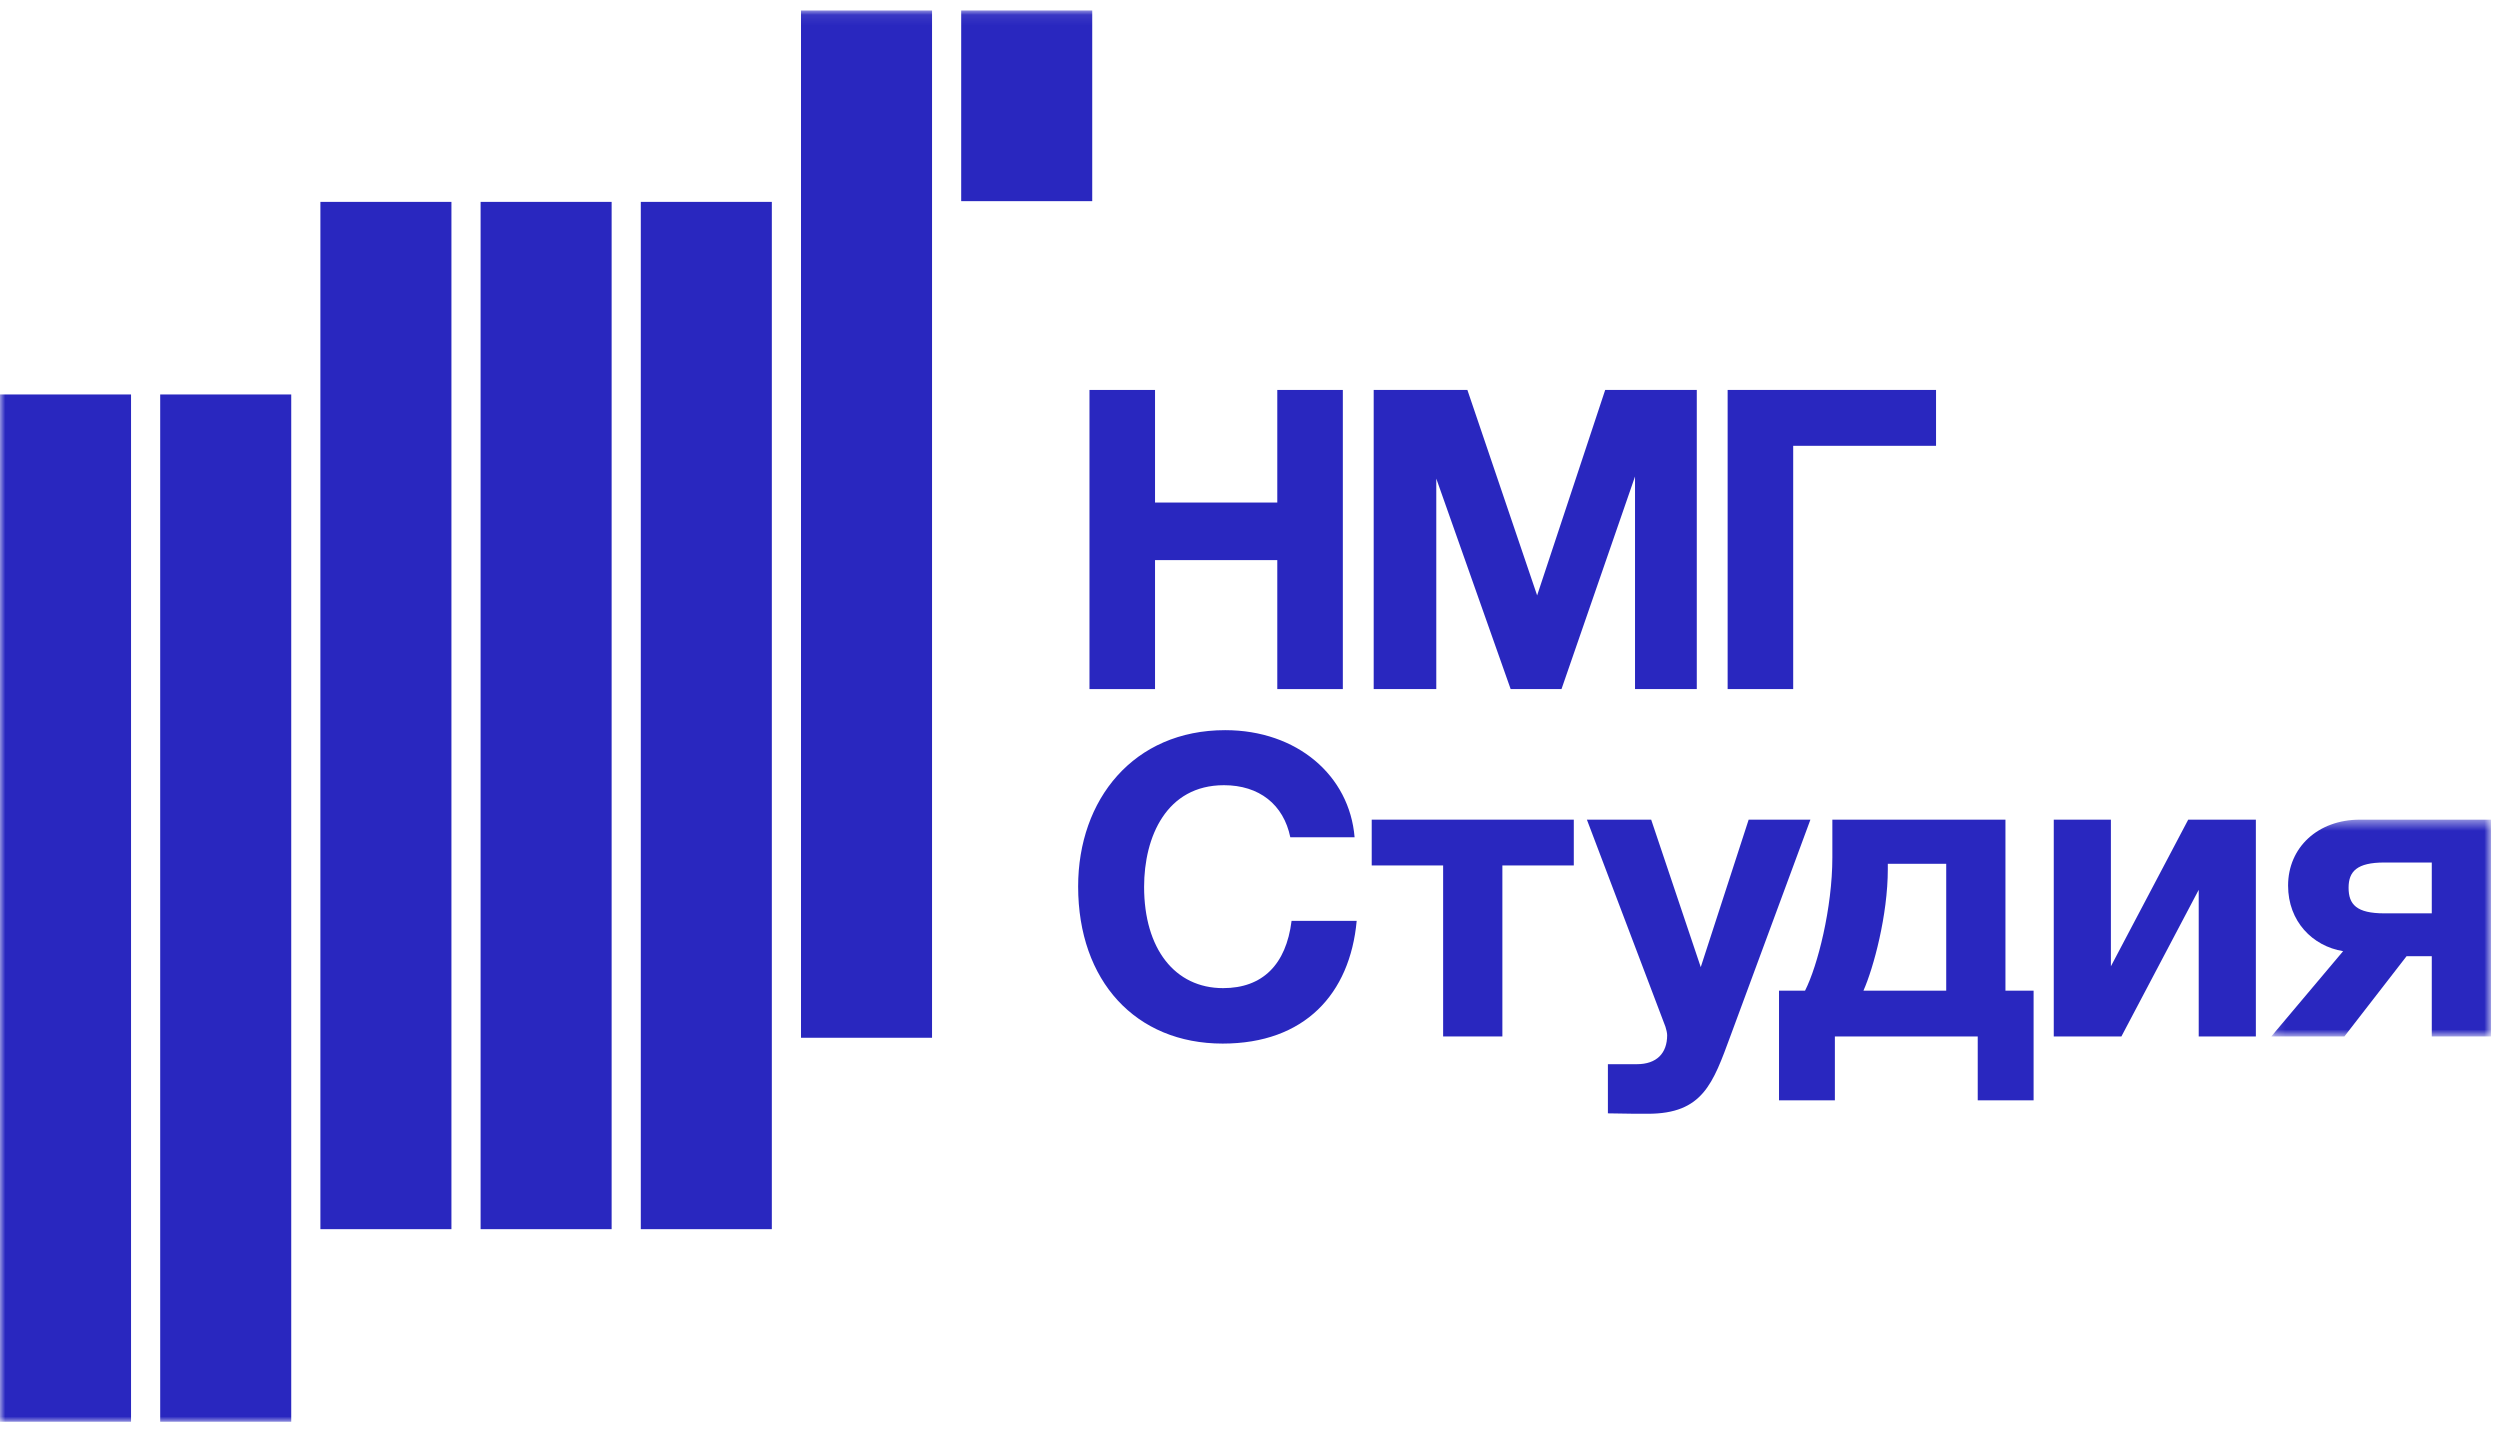
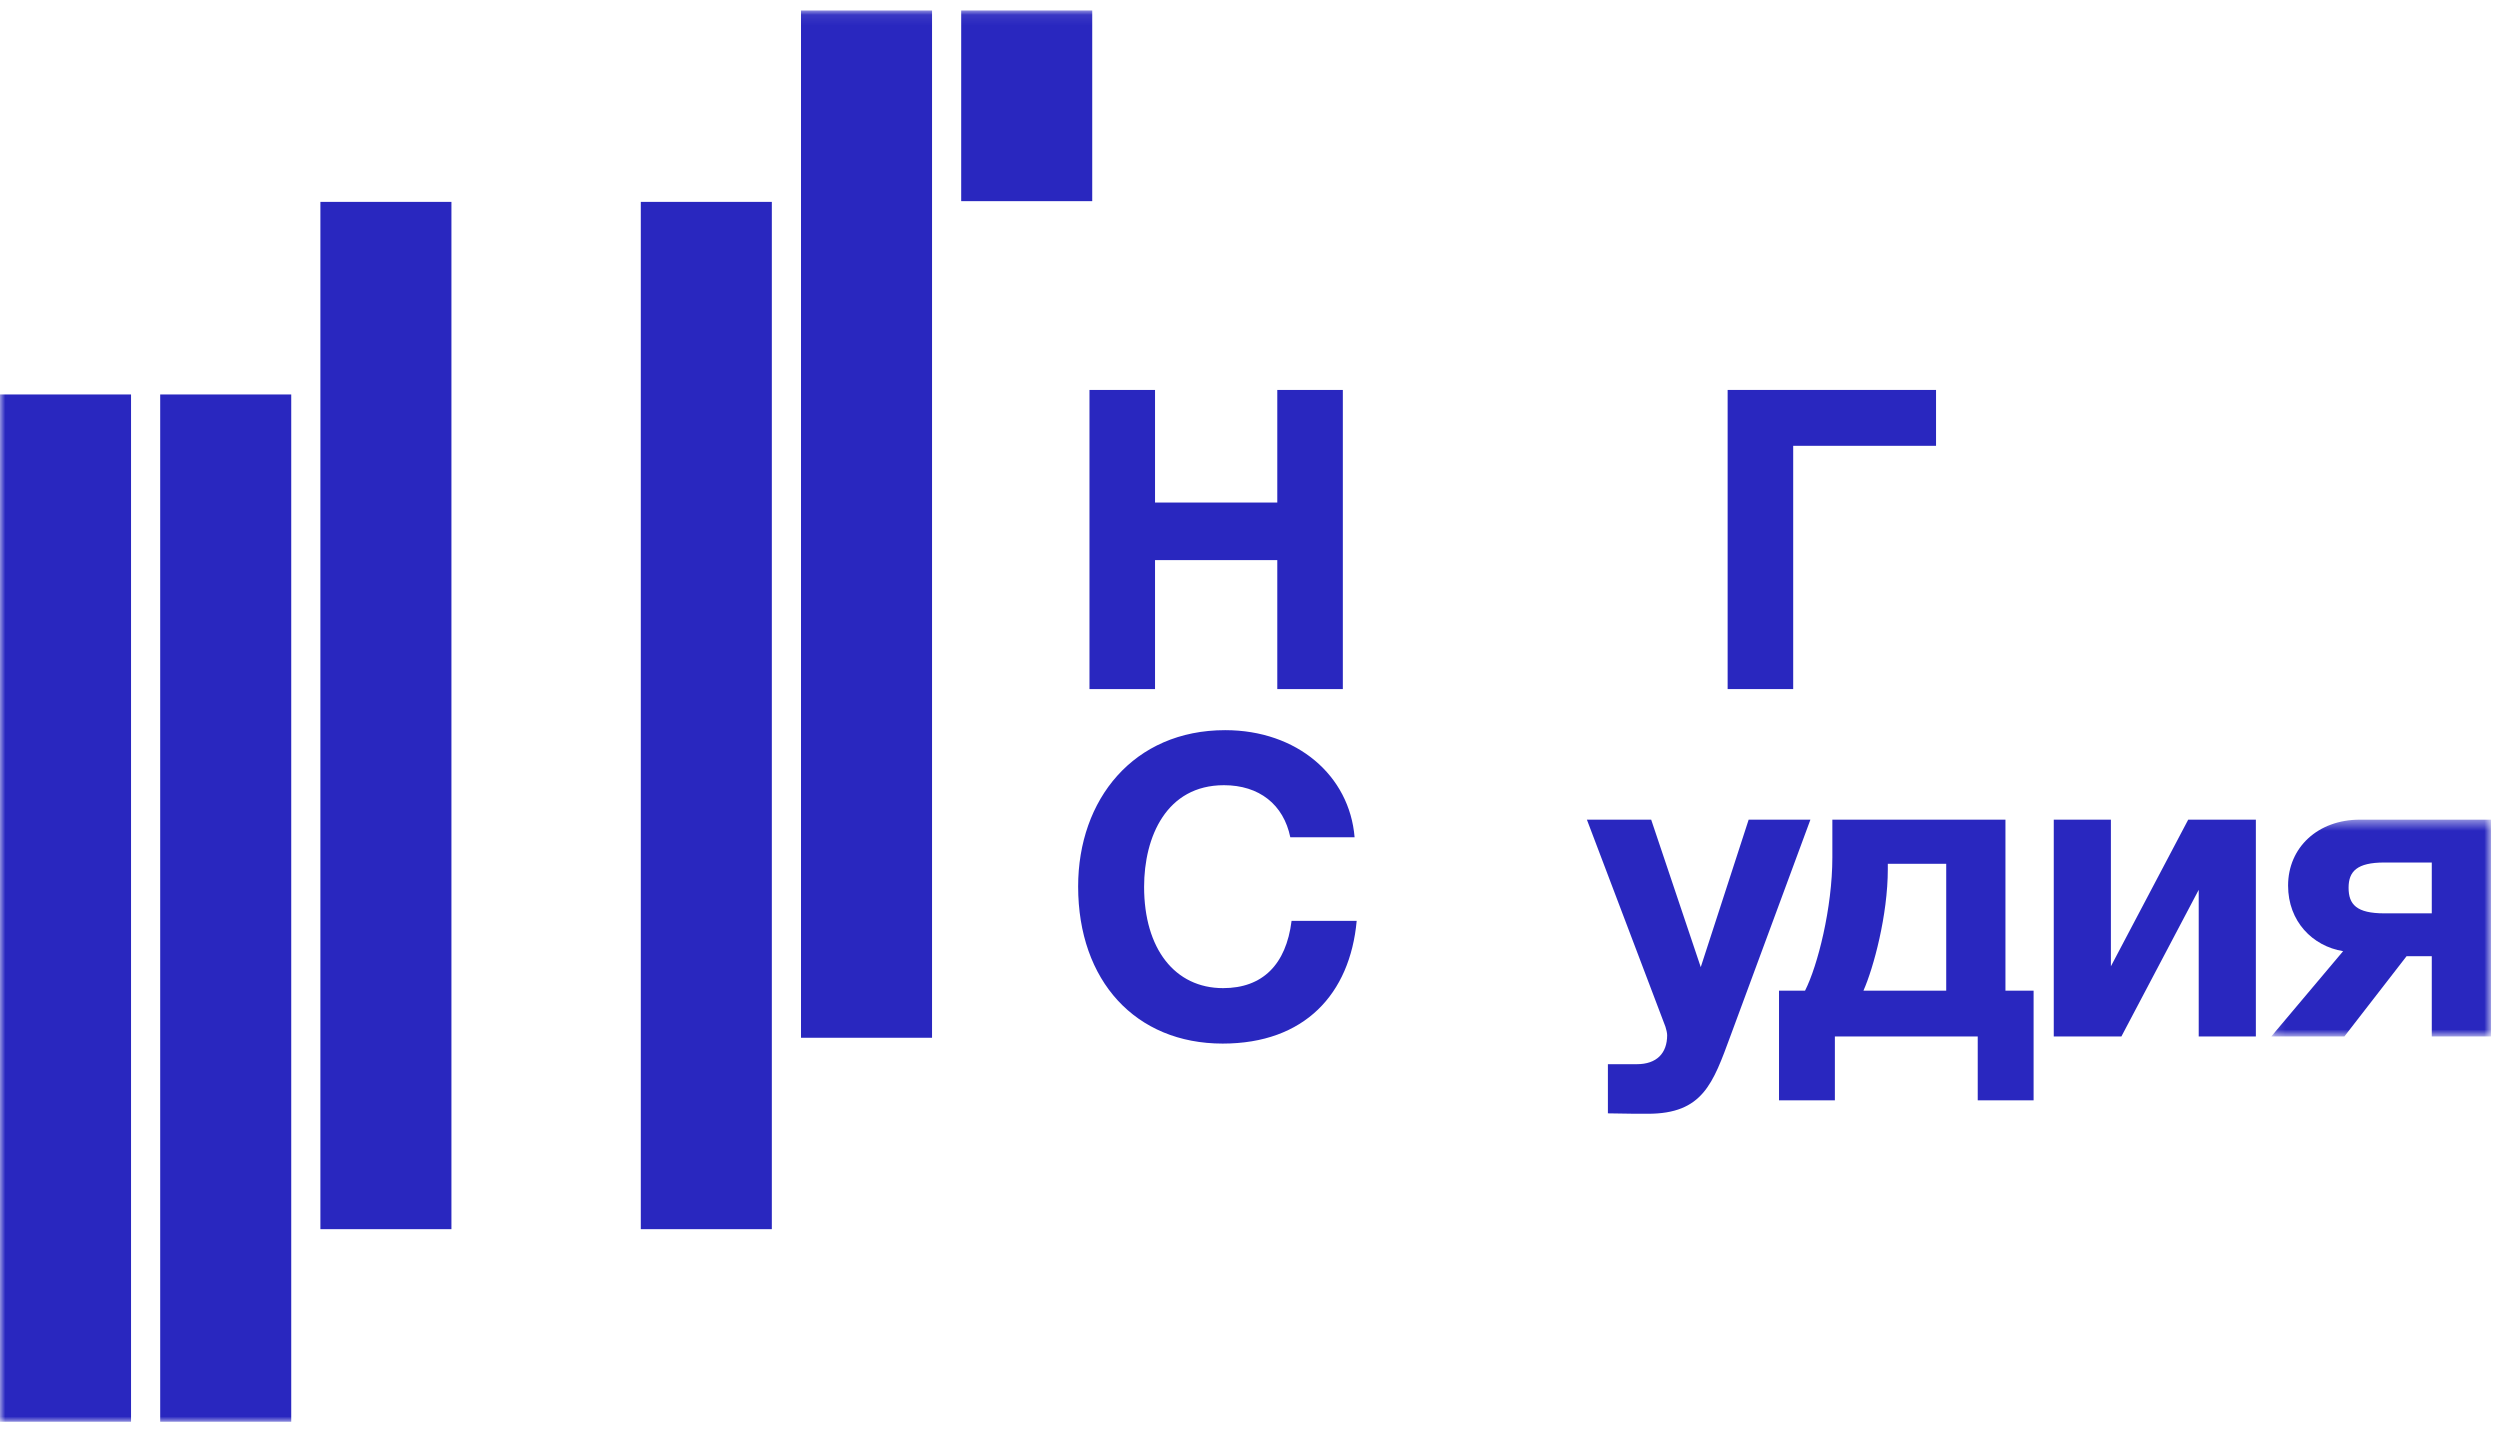
<svg xmlns="http://www.w3.org/2000/svg" xmlns:xlink="http://www.w3.org/1999/xlink" width="239px" height="137px" viewBox="0 0 239 137">
  <title>Logos/Logo_Blue</title>
  <desc>Created with Sketch.</desc>
  <defs>
    <polygon id="path-1" points="0.134 0.439 21.141 0.439 21.141 21.165 0.134 21.165" />
    <polygon id="path-3" points="0 135 238.141 135 238.141 0.08 0 0.08" />
  </defs>
  <g id="Logos/Logo_Blue" stroke="none" stroke-width="1" fill="none" fill-rule="evenodd">
    <g id="Group-26">
      <polygon id="Fill-1" fill="#2927BF" points="128.375 65.877 122.109 65.877 122.109 53.546 110.421 53.546 110.421 65.877 104.154 65.877 104.154 37.279 110.421 37.279 110.421 48.043 122.109 48.043 122.109 37.279 128.375 37.279" />
-       <polygon id="Fill-2" fill="#2927BF" points="131.325 37.279 140.282 37.279 146.95 56.92 153.456 37.279 162.213 37.279 162.213 65.877 156.308 65.877 156.308 45.553 149.279 65.877 144.419 65.877 137.309 45.754 137.309 65.877 131.325 65.877" />
      <polygon id="Fill-3" fill="#2927BF" points="185.085 42.62 171.429 42.62 171.429 65.876 165.162 65.876 165.162 37.278 185.085 37.278" />
      <g id="Group-25" transform="translate(0, 0.92)">
        <path d="M116.887,98.847 C108.573,98.847 103.07,92.863 103.07,83.826 C103.07,75.511 108.372,68.883 117.128,68.883 C123.996,68.883 129.017,73.221 129.499,79.125 L123.354,79.125 C122.711,75.993 120.381,74.145 117.008,74.145 C111.505,74.145 109.376,79.085 109.376,83.866 C109.376,89.77 112.308,93.545 116.927,93.545 C120.703,93.545 122.952,91.296 123.474,87.118 L129.699,87.118 C129.057,94.108 124.719,98.847 116.887,98.847" id="Fill-4" fill="#2927BF" />
-         <polygon id="Fill-6" fill="#2927BF" points="143.627 81.817 143.627 98.165 137.963 98.165 137.963 81.817 131.136 81.817 131.136 77.439 150.455 77.439 150.455 81.817" />
        <path d="M165.444,98.085 C163.757,102.664 162.793,105.556 157.532,105.556 C155.764,105.556 156.487,105.556 153.715,105.516 L153.715,100.816 L156.487,100.816 C158.375,100.816 159.38,99.772 159.38,98.045 C159.38,97.844 159.298,97.482 159.218,97.241 L151.707,77.439 L157.852,77.439 L162.592,91.538 L167.172,77.439 L173.076,77.439 L165.444,98.085 Z" id="Fill-8" fill="#2927BF" />
        <path d="M186.058,81.657 L180.475,81.657 L180.475,82.178 C180.475,86.556 179.11,91.618 178.145,93.787 L186.058,93.787 L186.058,81.657 Z M189.071,104.27 L189.071,98.165 L175.414,98.165 L175.414,104.27 L170.073,104.27 L170.073,93.787 L172.563,93.787 C173.768,91.417 175.173,85.874 175.173,81.054 L175.173,77.439 L191.721,77.439 L191.721,93.787 L194.412,93.787 L194.412,104.27 L189.071,104.27 Z" id="Fill-10" fill="#2927BF" />
        <polygon id="Fill-12" fill="#2927BF" points="210.197 98.165 210.197 84.147 202.806 98.165 196.34 98.165 196.34 77.439 201.802 77.439 201.802 91.457 209.193 77.439 215.66 77.439 215.66 98.165" />
        <g id="Group-16" transform="translate(217, 77)">
          <mask id="mask-2" fill="white">
            <use xlink:href="#path-1" />
          </mask>
          <g id="Clip-15" />
          <path d="M15.478,4.536 L10.939,4.536 C8.328,4.536 7.525,5.38 7.525,6.946 C7.525,8.553 8.289,9.396 10.939,9.396 L15.478,9.396 L15.478,4.536 Z M15.478,21.165 L15.478,13.493 L13.068,13.493 L7.124,21.165 L0.134,21.165 L7.002,13.012 C4.071,12.529 1.741,10.159 1.741,6.745 C1.741,3.091 4.593,0.439 8.609,0.439 L21.141,0.439 L21.141,21.165 L15.478,21.165 Z" id="Fill-14" fill="#2927BF" mask="url(#mask-2)" />
        </g>
        <mask id="mask-4" fill="white">
          <use xlink:href="#path-3" />
        </mask>
        <g id="Clip-18" />
        <polygon id="Fill-17" fill="#2927BF" mask="url(#mask-4)" points="0 135 12.527 135 12.527 36.791 0 36.791" />
        <polygon id="Fill-19" fill="#2927BF" mask="url(#mask-4)" points="15.315 135 27.842 135 27.842 36.791 15.315 36.791" />
        <polygon id="Fill-20" fill="#2927BF" mask="url(#mask-4)" points="30.63 116.589 43.157 116.589 43.157 18.38 30.63 18.38" />
-         <polygon id="Fill-21" fill="#2927BF" mask="url(#mask-4)" points="45.945 116.589 58.472 116.589 58.472 18.38 45.945 18.38" />
        <polygon id="Fill-22" fill="#2927BF" mask="url(#mask-4)" points="61.26 116.589 73.787 116.589 73.787 18.38 61.26 18.38" />
        <polygon id="Fill-23" fill="#2927BF" mask="url(#mask-4)" points="76.576 98.29 89.103 98.29 89.103 0.081 76.576 0.081" />
        <polygon id="Fill-24" fill="#2927BF" mask="url(#mask-4)" points="91.89 18.31 104.417 18.31 104.417 0.08 91.89 0.08" />
      </g>
    </g>
  </g>
</svg>